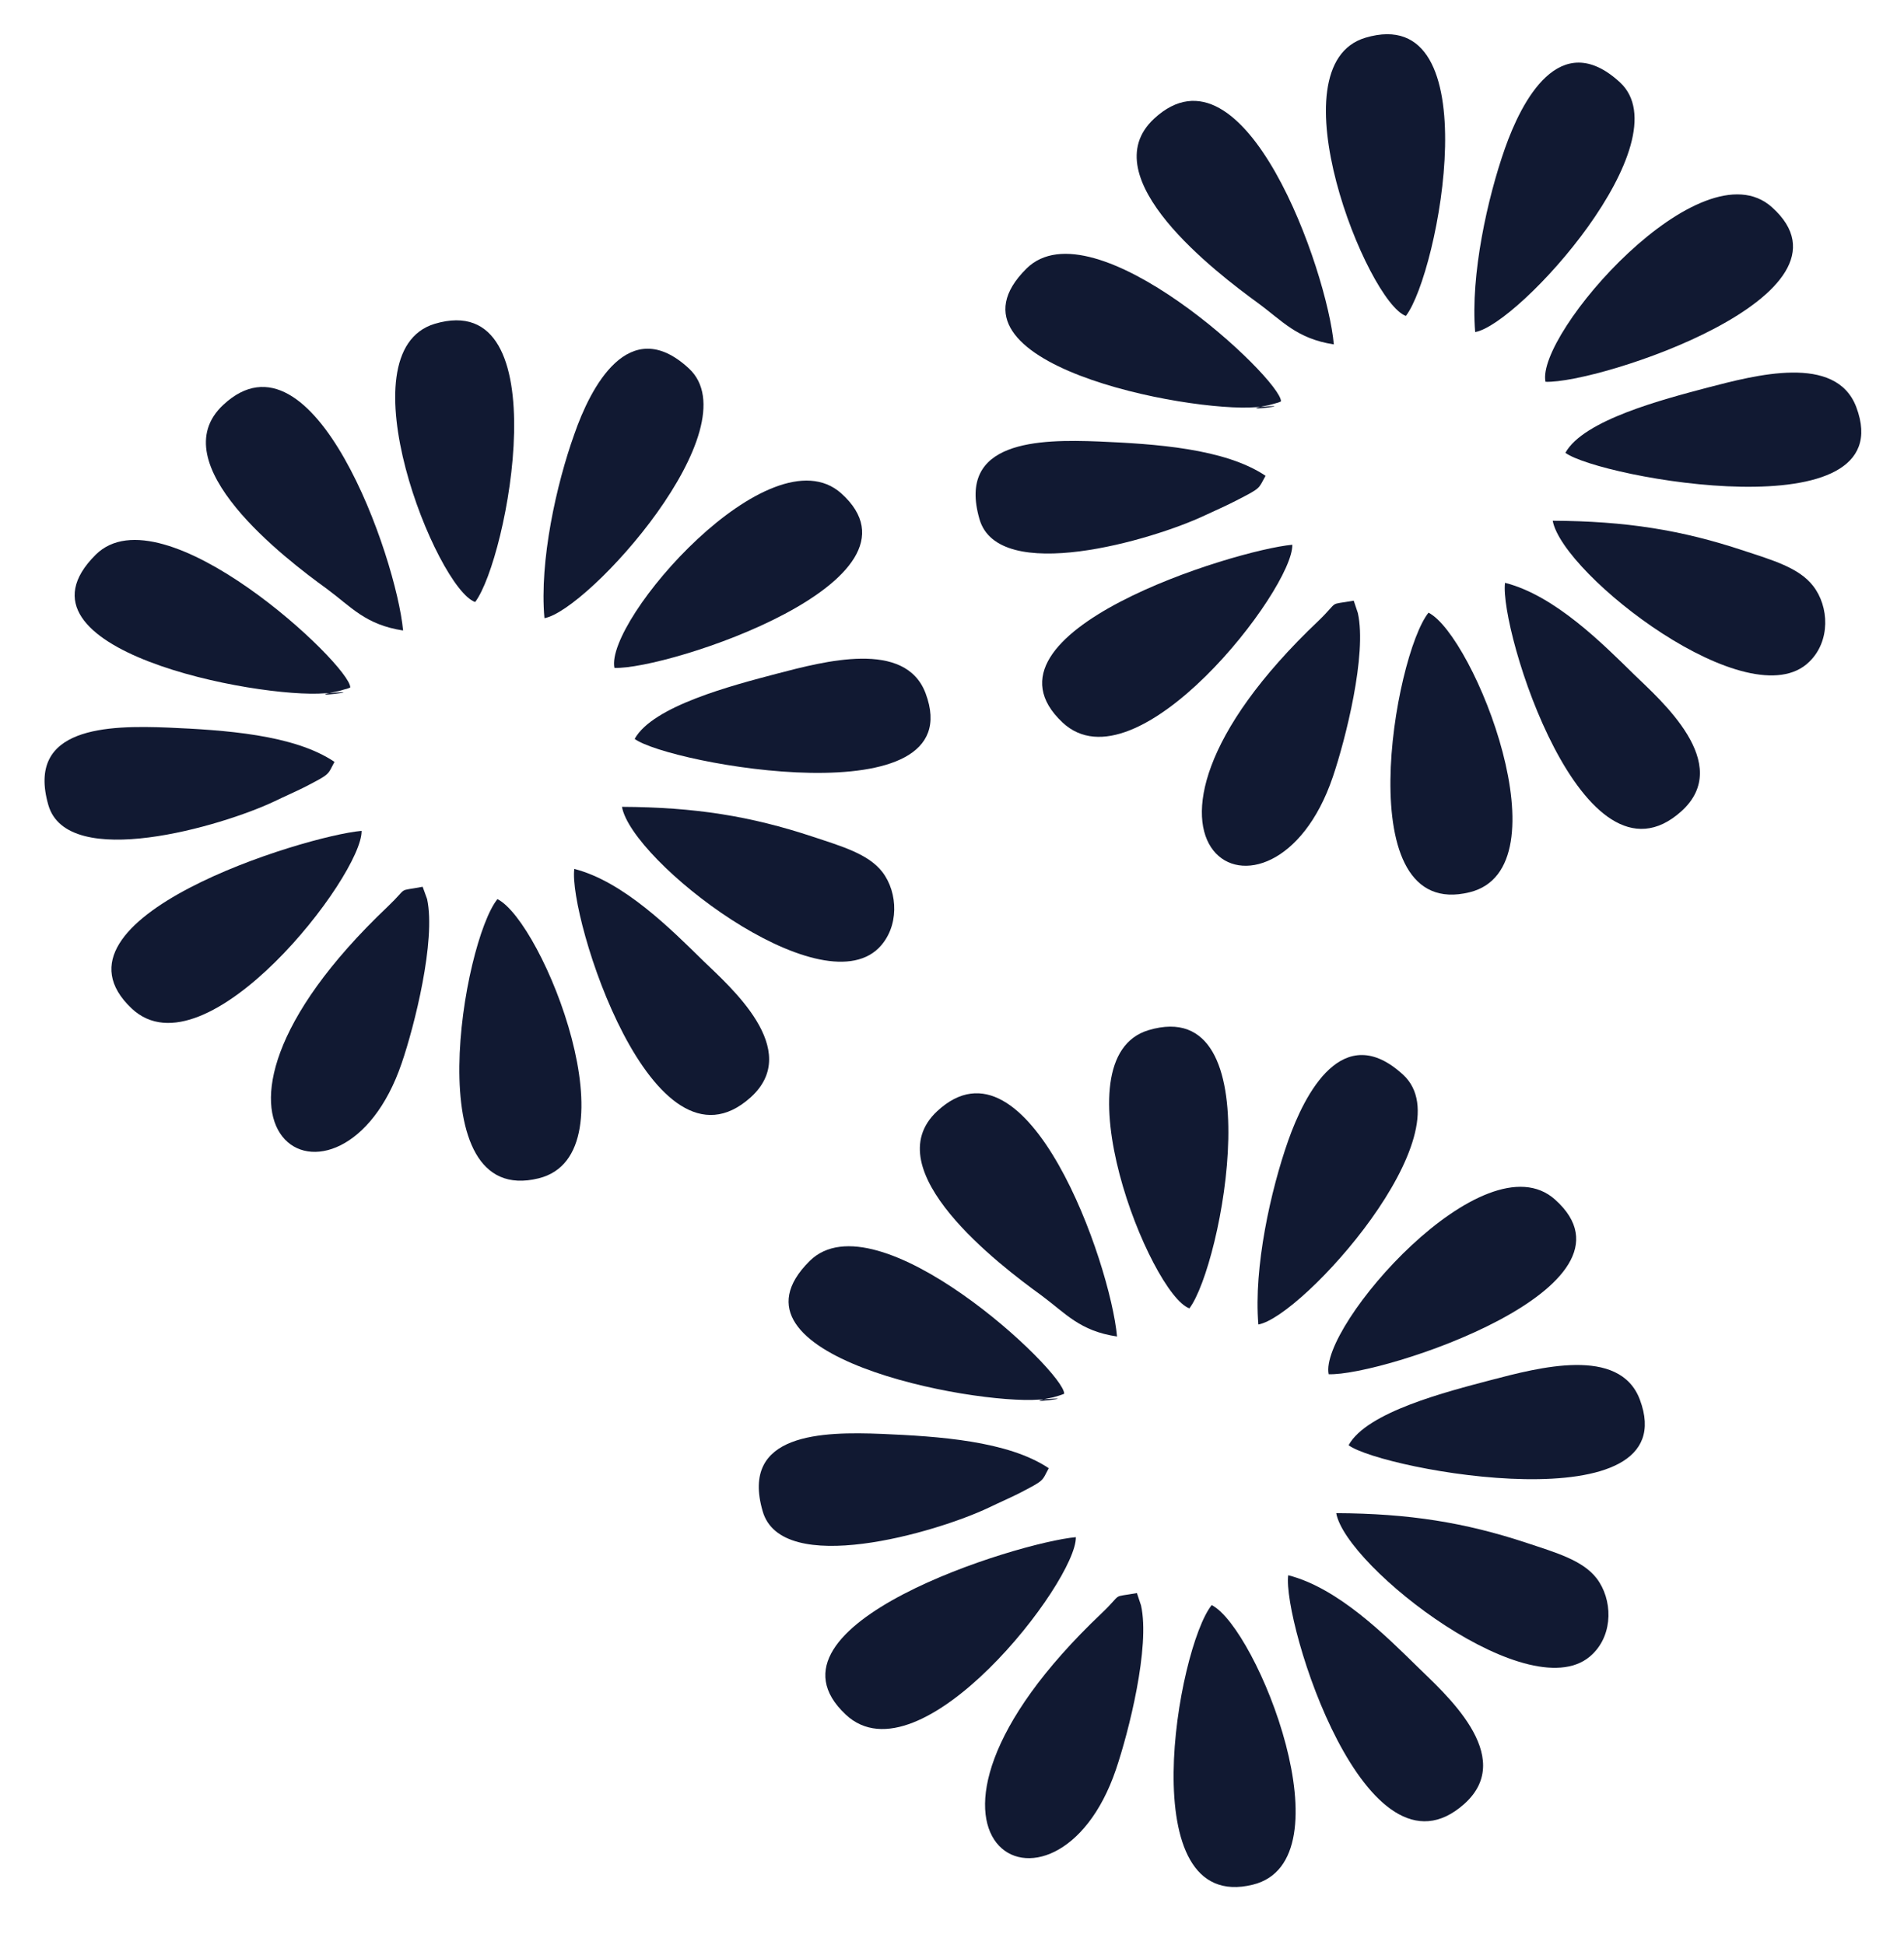
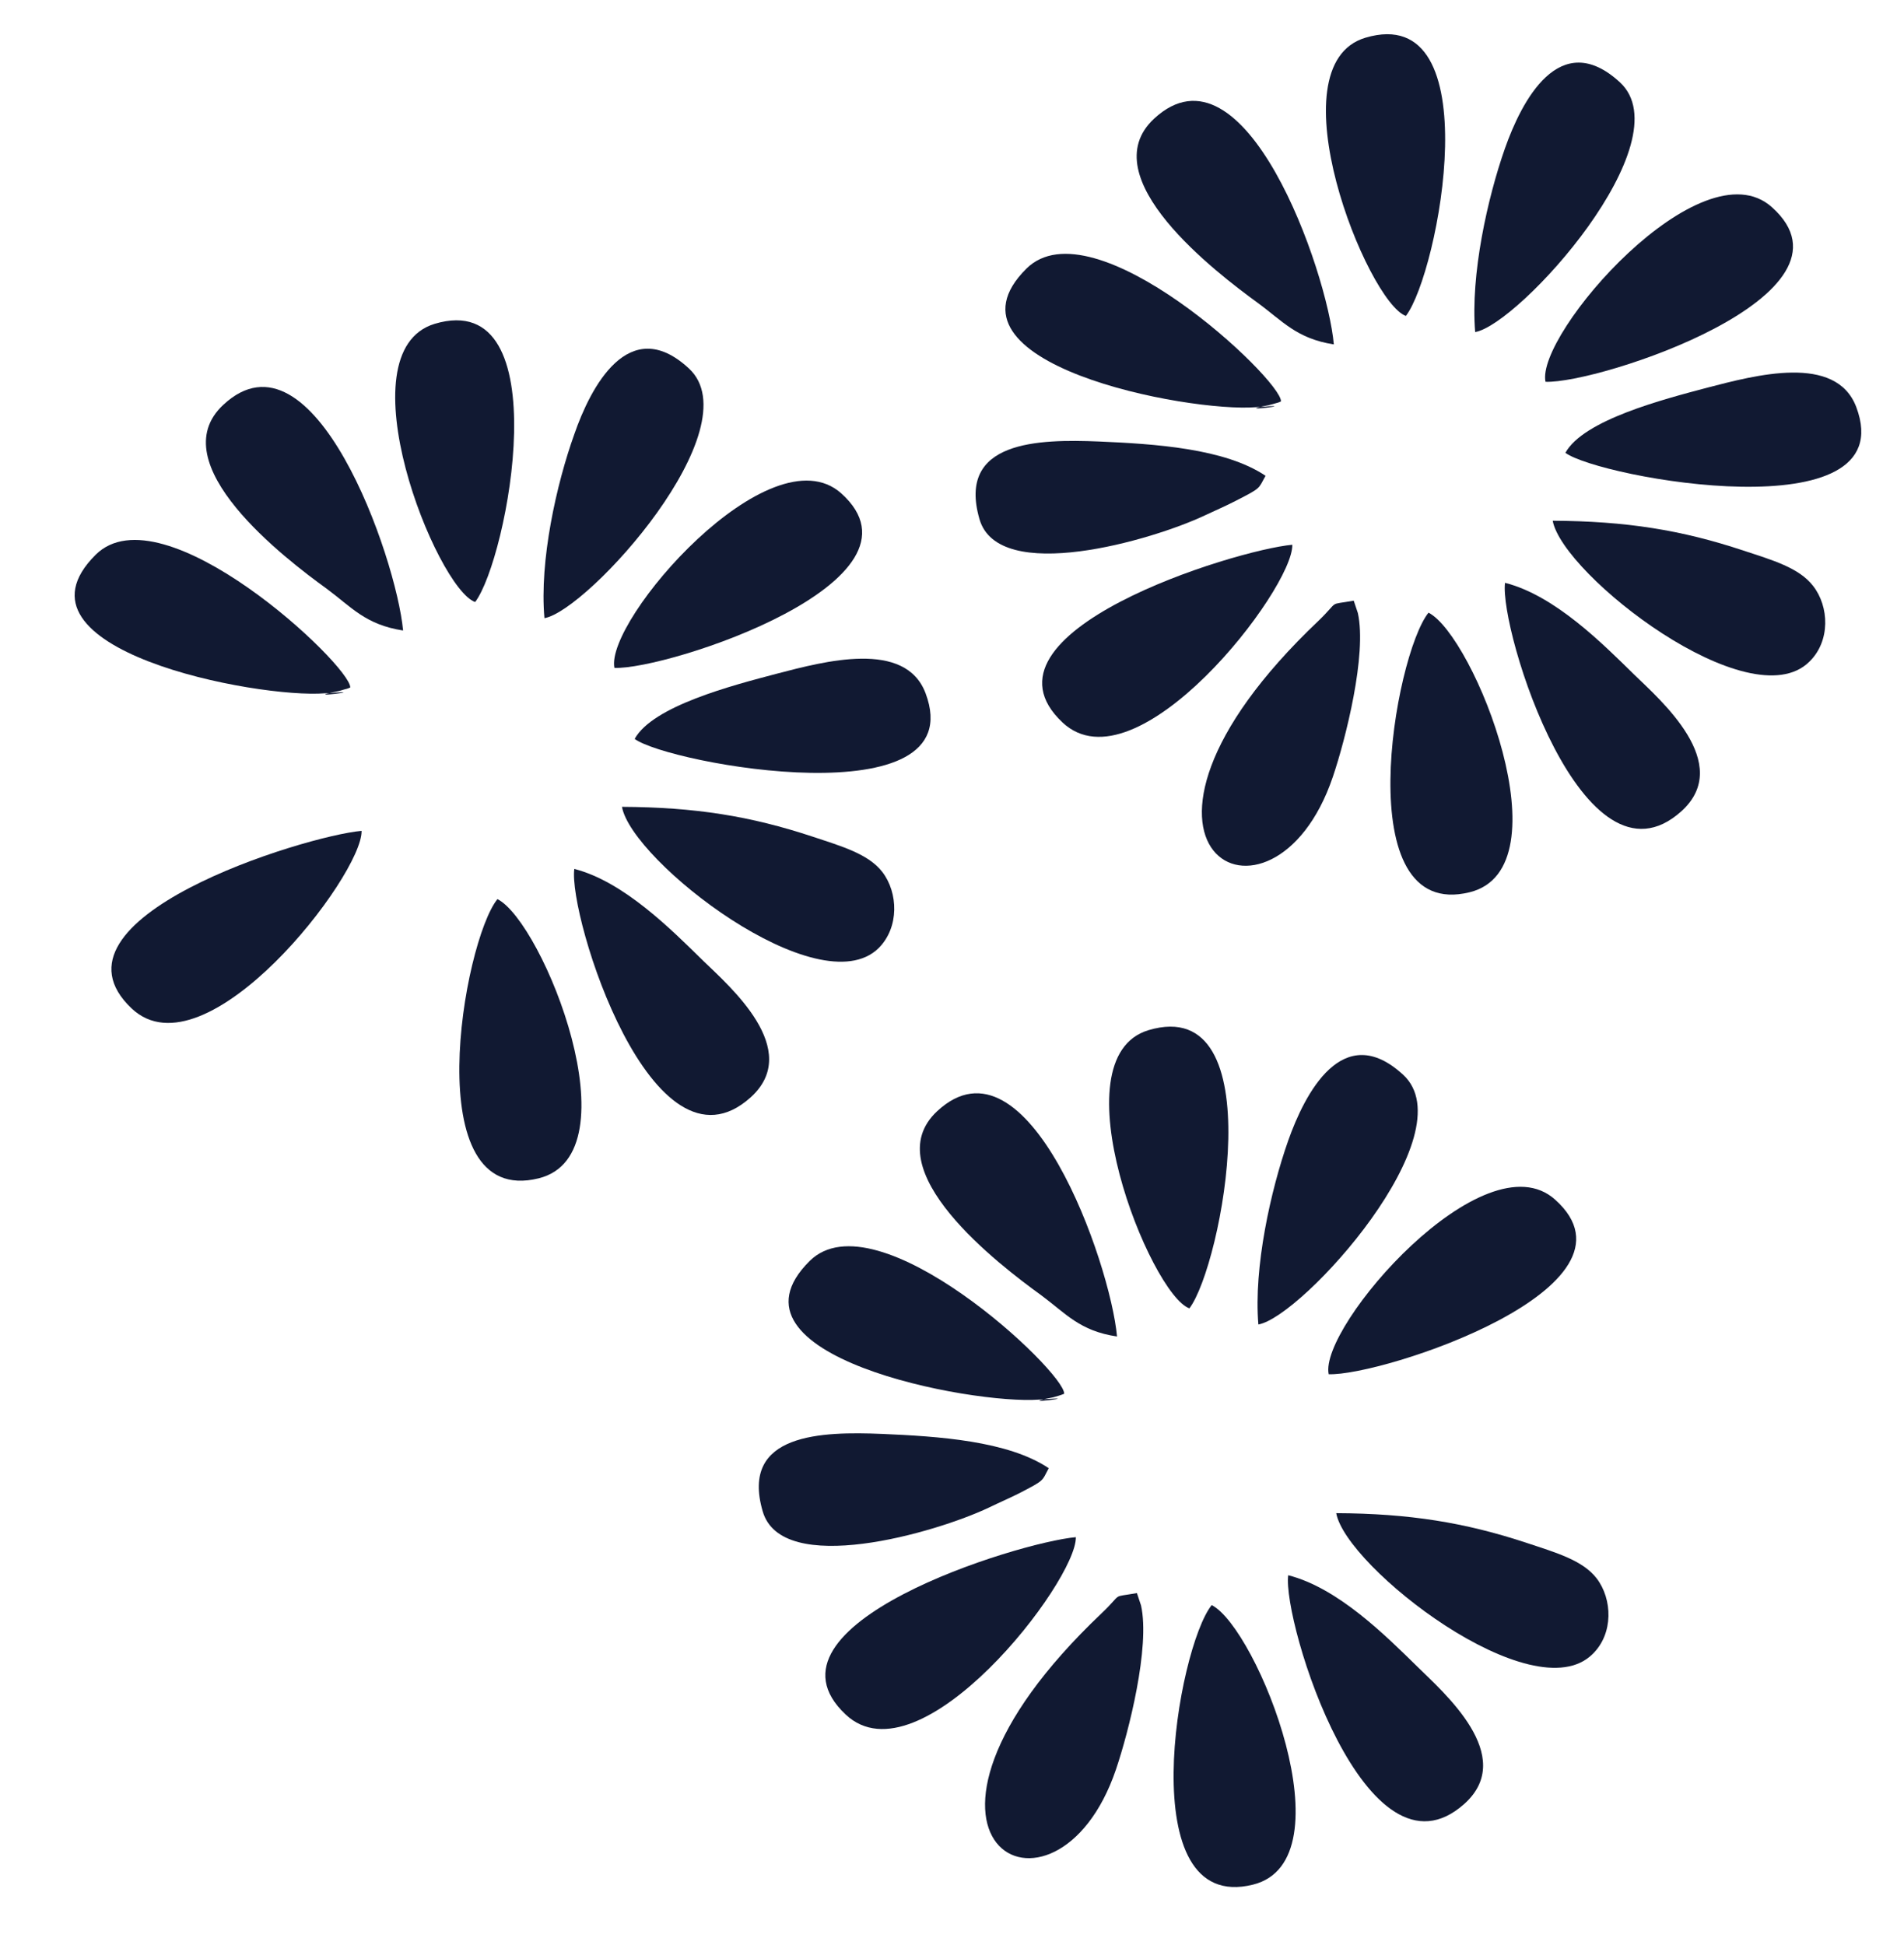
<svg xmlns="http://www.w3.org/2000/svg" clip-rule="evenodd" fill="#000000" fill-rule="evenodd" height="56.7" image-rendering="optimizeQuality" preserveAspectRatio="xMidYMid meet" shape-rendering="geometricPrecision" text-rendering="geometricPrecision" version="1" viewBox="-1.3 -1.0 55.5 56.7" width="55.5" zoomAndPan="magnify">
  <g>
    <g fill="#111932">
      <g id="change1_1">
        <path d="M13.2 25.21c-1,1.24 -2.36,9.02 1.2,8.14 2.84,-0.7 0.13,-7.47 -1.2,-8.14z" />
        <path d="M16.61 18.47c1.55,0.06 9.45,-2.54 6.61,-5.09 -2.07,-1.84 -6.89,3.7 -6.61,5.09z" />
        <path d="M16.83 22.52c0.28,1.58 5.74,5.82 7.48,4.12 0.61,-0.61 0.57,-1.62 0.11,-2.22 -0.41,-0.53 -1.19,-0.75 -2.03,-1.03 -1.81,-0.6 -3.43,-0.86 -5.56,-0.87z" />
-         <path d="M11.02 24.85c-0.78,0.15 -0.38,-0.03 -1.02,0.58 -6.98,6.63 -1.34,9.72 0.41,4.56 0.37,-1.08 1,-3.57 0.74,-4.78l-0.13 -0.36z" />
        <path d="M15.44 24.33c-0.18,1.37 2.28,9.23 5.14,6.66 1.54,-1.39 -0.63,-3.25 -1.38,-3.98 -0.91,-0.89 -2.31,-2.31 -3.76,-2.68z" />
        <path d="M9.24 23.22c-1.67,0.15 -9.48,2.56 -6.7,5.18 2.16,2.03 6.73,-3.89 6.7,-5.18z" />
        <path d="M8.91 19.04c0.01,-0.65 -5.47,-5.8 -7.42,-3.87 -2.79,2.77 4.72,4.2 6.68,4.04 1.56,-0.12 -0.87,0.18 0.38,-0.06 0.06,-0.01 0.14,-0.04 0.18,-0.05 0.05,-0.01 0.12,-0.03 0.18,-0.06z" />
        <path d="M14.57 17.02c1.27,-0.22 6.08,-5.55 4.21,-7.28 -1.75,-1.62 -2.87,0.56 -3.34,1.92 -0.52,1.45 -1.02,3.69 -0.87,5.36z" />
        <path d="M12.55 16.55c0.95,-1.25 2.47,-9.2 -1.18,-8.11 -2.7,0.82 0.05,7.71 1.18,8.11z" />
        <path d="M10.45 17.38c-0.2,-2.14 -2.61,-9.03 -5.24,-6.58 -1.84,1.71 1.82,4.5 3.01,5.36 0.73,0.54 1.13,1.05 2.23,1.22z" />
        <path d="M17.2 20.54c0.98,0.73 9.86,2.35 8.48,-1.33 -0.59,-1.57 -2.96,-0.93 -4.34,-0.57 -1.29,0.34 -3.61,0.94 -4.14,1.9z" />
-         <path d="M8.45 21.21c-1.18,-0.8 -3.23,-0.93 -4.85,-1 -1.75,-0.07 -4.15,-0.03 -3.49,2.26 0.56,1.93 5.05,0.62 6.59,-0.11 0.33,-0.16 0.57,-0.26 0.89,-0.42 0.75,-0.39 0.65,-0.34 0.86,-0.73z" />
      </g>
      <g id="change1_3">
        <path d="M40.34 16.86c-1,1.25 -2.36,9.03 1.2,8.15 2.84,-0.7 0.12,-7.48 -1.2,-8.15z" />
        <path d="M43.75 10.13c1.55,0.06 9.45,-2.54 6.6,-5.09 -2.06,-1.85 -6.89,3.7 -6.6,5.09z" />
        <path d="M43.96 14.18c0.29,1.58 5.75,5.82 7.48,4.11 0.62,-0.6 0.58,-1.61 0.11,-2.21 -0.41,-0.53 -1.18,-0.75 -2.03,-1.03 -1.8,-0.6 -3.43,-0.86 -5.56,-0.87z" />
        <path d="M38.16 16.51c-0.78,0.14 -0.39,-0.03 -1.02,0.58 -6.99,6.63 -1.34,9.72 0.41,4.56 0.37,-1.09 1,-3.57 0.73,-4.78l-0.12 -0.36z" />
        <path d="M42.57 15.99c-0.17,1.37 2.28,9.23 5.14,6.66 1.54,-1.39 -0.62,-3.25 -1.37,-3.98 -0.91,-0.89 -2.31,-2.31 -3.77,-2.68z" />
        <path d="M36.37 14.88c-1.67,0.15 -9.48,2.56 -6.7,5.18 2.16,2.03 6.73,-3.89 6.7,-5.18z" />
        <path d="M36.04 10.7c0.01,-0.65 -5.47,-5.8 -7.42,-3.87 -2.79,2.77 4.72,4.2 6.69,4.04 1.56,-0.12 -0.88,0.18 0.38,-0.06 0.05,-0.01 0.13,-0.04 0.18,-0.05 0.04,-0.01 0.12,-0.03 0.17,-0.06z" />
        <path d="M41.7 8.68c1.28,-0.22 6.09,-5.55 4.22,-7.28 -1.76,-1.62 -2.87,0.56 -3.35,1.92 -0.51,1.45 -1.01,3.69 -0.87,5.36z" />
        <path d="M39.68 8.21c0.96,-1.25 2.48,-9.2 -1.18,-8.11 -2.7,0.81 0.05,7.7 1.18,8.11z" />
        <path d="M37.58 9.04c-0.19,-2.14 -2.6,-9.03 -5.24,-6.58 -1.84,1.71 1.83,4.5 3.01,5.36 0.74,0.54 1.14,1.05 2.23,1.22z" />
        <path d="M44.33 12.2c0.98,0.73 9.86,2.35 8.48,-1.33 -0.59,-1.57 -2.95,-0.93 -4.34,-0.57 -1.28,0.34 -3.61,0.94 -4.14,1.9z" />
        <path d="M35.59 12.87c-1.19,-0.8 -3.23,-0.93 -4.86,-1 -1.75,-0.07 -4.14,-0.03 -3.48,2.26 0.55,1.93 5.04,0.62 6.58,-0.11 0.34,-0.16 0.58,-0.26 0.89,-0.42 0.76,-0.39 0.65,-0.34 0.87,-0.73z" />
      </g>
      <g id="change1_2">
        <path d="M34.02 45.79c-1,1.25 -2.36,9.03 1.2,8.15 2.84,-0.7 0.12,-7.48 -1.2,-8.15z" />
        <path d="M37.43 39.06c1.55,0.06 9.45,-2.54 6.6,-5.09 -2.06,-1.85 -6.89,3.7 -6.6,5.09z" />
        <path d="M37.65 43.11c0.28,1.57 5.74,5.82 7.47,4.11 0.62,-0.6 0.58,-1.61 0.12,-2.21 -0.41,-0.53 -1.19,-0.75 -2.03,-1.03 -1.81,-0.6 -3.44,-0.86 -5.56,-0.87z" />
        <path d="M31.84 45.44c-0.78,0.14 -0.38,-0.03 -1.02,0.58 -6.99,6.63 -1.34,9.72 0.41,4.56 0.37,-1.09 1,-3.57 0.73,-4.78l-0.12 -0.36z" />
        <path d="M36.25 44.92c-0.17,1.37 2.28,9.23 5.14,6.66 1.54,-1.39 -0.62,-3.25 -1.37,-3.99 -0.91,-0.89 -2.31,-2.3 -3.77,-2.67z" />
        <path d="M30.06 43.81c-1.68,0.15 -9.49,2.56 -6.71,5.17 2.17,2.04 6.74,-3.89 6.71,-5.17z" />
        <path d="M29.72 39.63c0.02,-0.65 -5.47,-5.8 -7.42,-3.87 -2.79,2.77 4.72,4.19 6.69,4.04 1.56,-0.12 -0.87,0.18 0.38,-0.06 0.06,-0.01 0.13,-0.04 0.18,-0.05 0.04,-0.01 0.12,-0.04 0.17,-0.06z" />
        <path d="M35.38 37.61c1.28,-0.22 6.09,-5.56 4.22,-7.28 -1.76,-1.62 -2.87,0.56 -3.35,1.92 -0.51,1.45 -1.01,3.69 -0.87,5.36z" />
        <path d="M33.37 37.14c0.95,-1.25 2.47,-9.2 -1.19,-8.11 -2.7,0.81 0.05,7.7 1.19,8.11z" />
        <path d="M31.26 37.96c-0.19,-2.13 -2.6,-9.02 -5.24,-6.57 -1.84,1.71 1.83,4.5 3.02,5.36 0.73,0.54 1.13,1.05 2.22,1.21z" />
-         <path d="M38.01 41.13c0.99,0.73 9.87,2.35 8.49,-1.33 -0.59,-1.57 -2.96,-0.93 -4.34,-0.57 -1.29,0.34 -3.62,0.93 -4.15,1.9z" />
        <path d="M29.27 41.8c-1.19,-0.8 -3.23,-0.93 -4.86,-1 -1.74,-0.07 -4.14,-0.03 -3.48,2.25 0.55,1.94 5.05,0.63 6.59,-0.1 0.33,-0.16 0.57,-0.26 0.89,-0.42 0.75,-0.39 0.65,-0.34 0.86,-0.73z" />
      </g>
    </g>
  </g>
</svg>